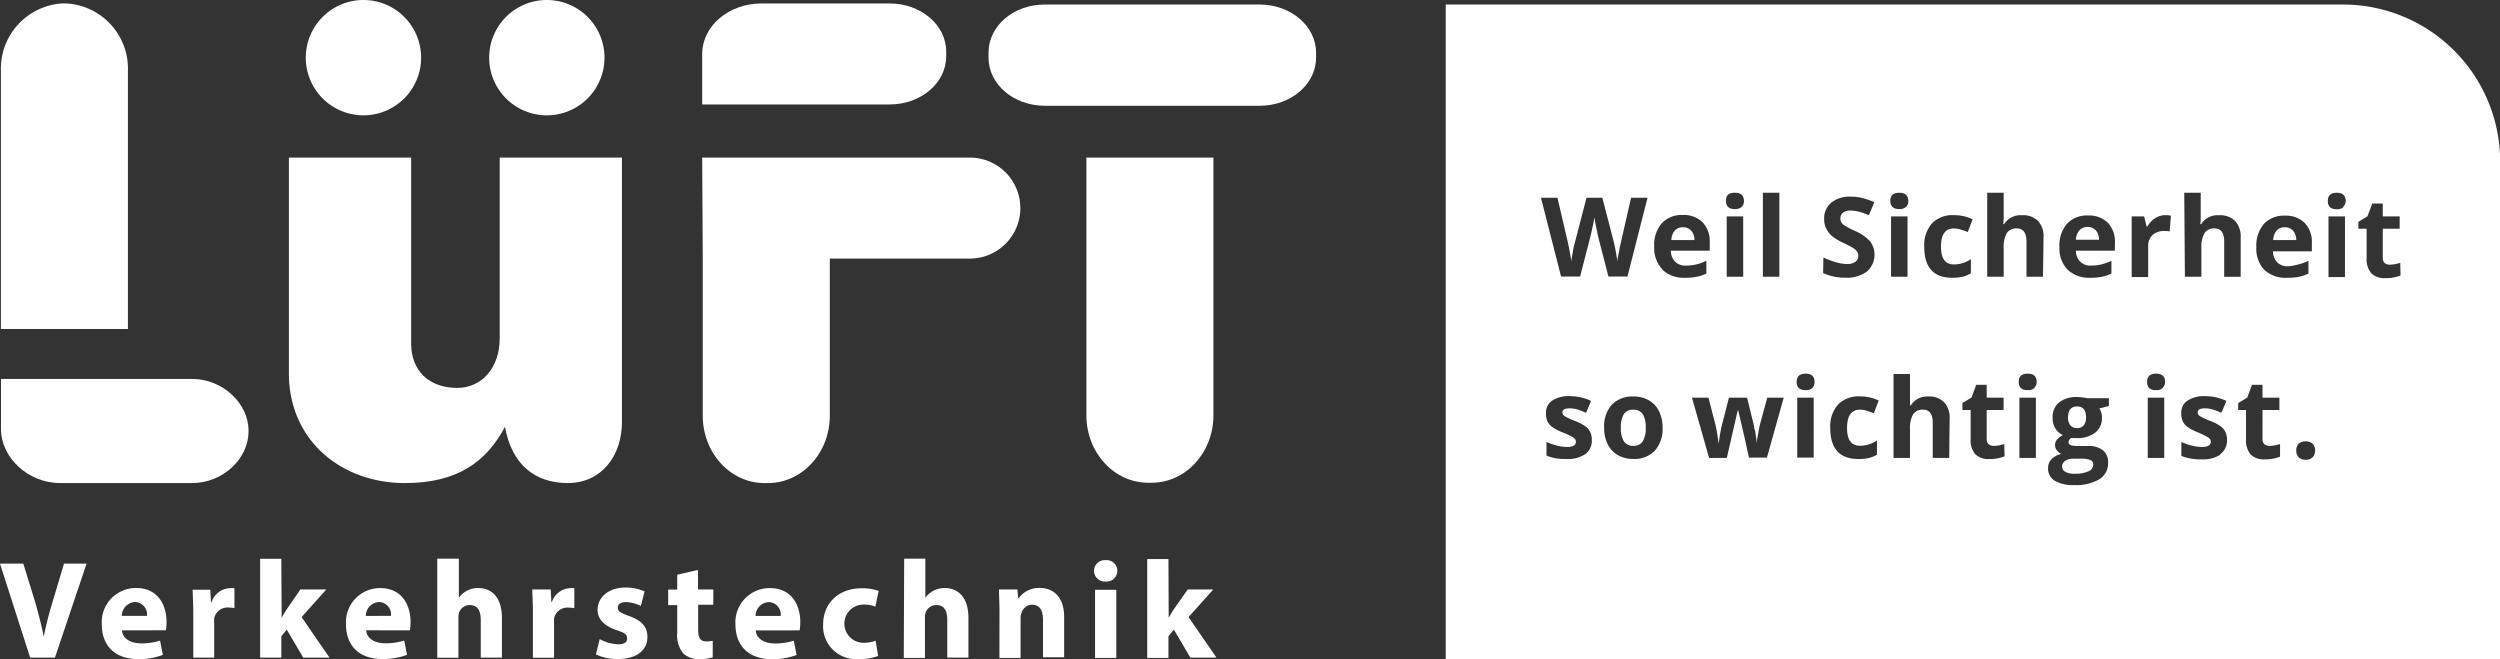
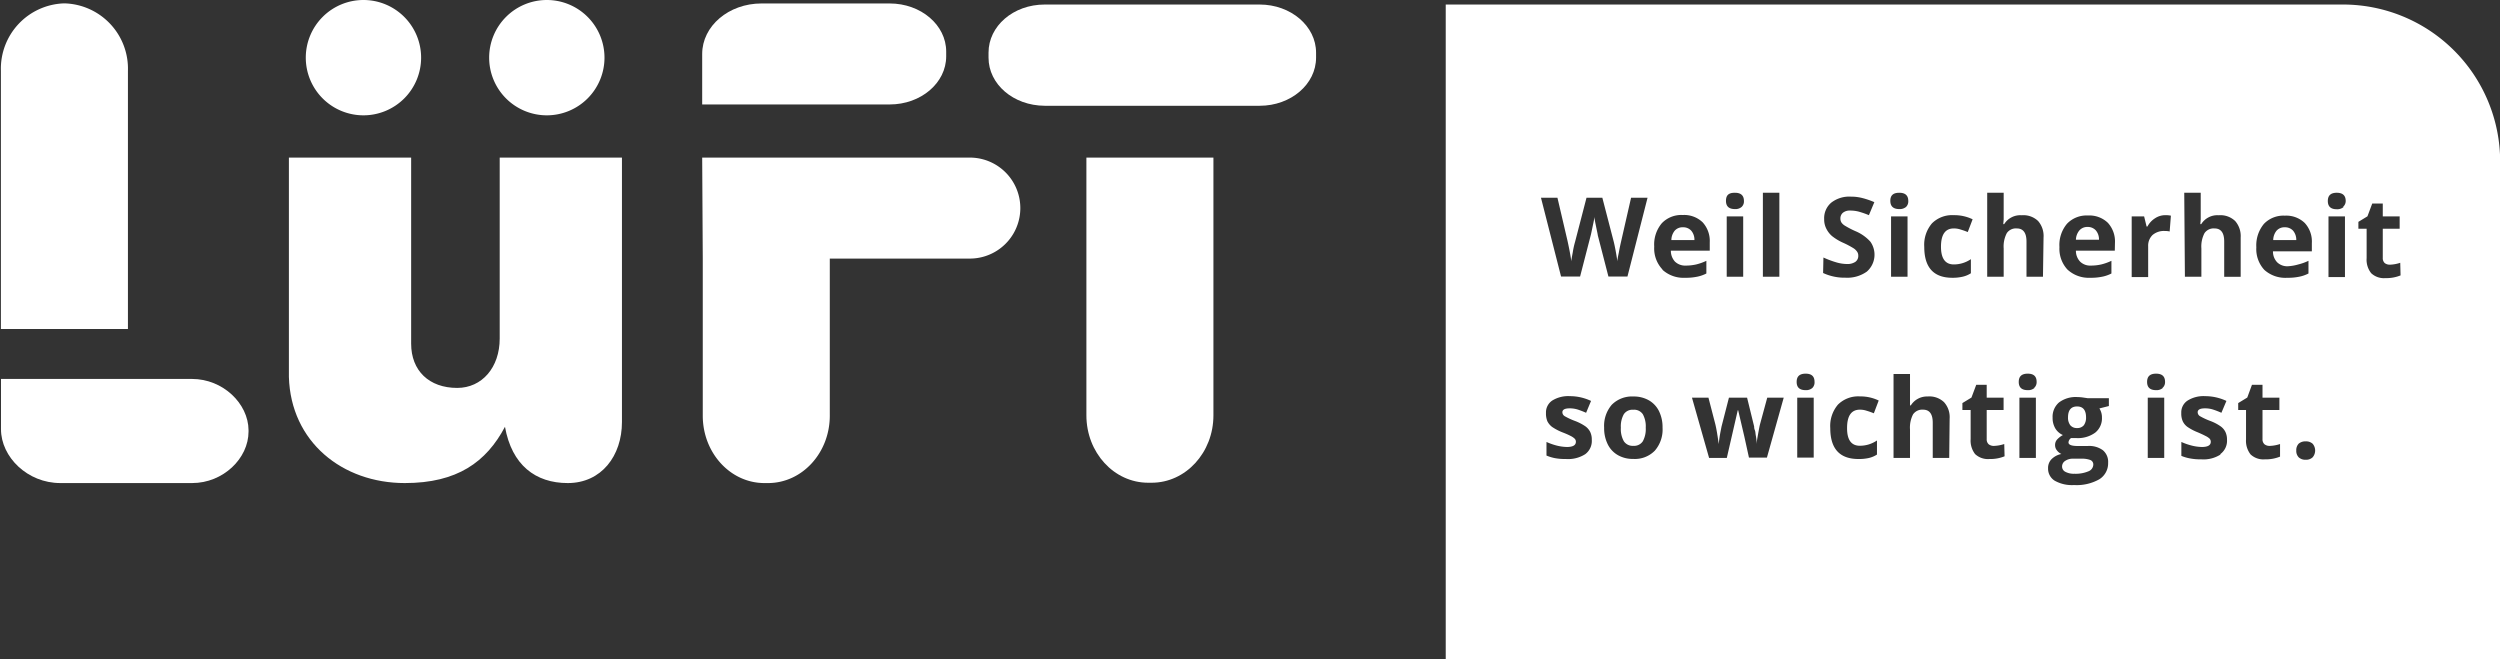
<svg xmlns="http://www.w3.org/2000/svg" viewBox="0 0 303.48 80">
  <rect x="0" y="0" width="303.48" height="80" fill="#333333" stroke="none" />
  <g id="Ebene_2" data-name="Ebene 2">
    <g id="Ebene_1-2" data-name="Ebene 1">
      <path d="M85.24,6.55c0-3.39,3.22-6.13,7.2-6.13H108c3.79,0,6.86,2.61,6.86,5.84v.58c0,3.23-3.07,5.84-6.86,5.84H85.24Z" style="fill:#fff" />
      <path d="M37.12,7a7,7,0,1,1,7,7,7,7,0,0,1-7-7" style="fill:#fff" />
      <path d="M85.24,19.13h32.49a6.13,6.13,0,0,1,0,12.26h-17V50.46c0,4.52-3.36,8.18-7.5,8.18h-.43c-4.14,0-7.49-3.66-7.49-8.18V31.39Z" style="fill:#fff" />
      <path d="M59.38,7a7,7,0,1,1,7,7,7,7,0,0,1-7-7" style="fill:#fff" />
      <path d="M131.88,19.13H147.3V50.42c0,4.52-3.36,8.18-7.5,8.18h-.42c-4.15,0-7.5-3.66-7.5-8.18Z" style="fill:#fff" />
      <path d="M120,6.39C120,3.17,123,.55,126.82.55h26.09c3.79,0,6.85,2.62,6.85,5.84V7c0,3.23-3.06,5.84-6.85,5.84H126.82C123,12.82,120,10.21,120,7Z" style="fill:#fff" />
      <path d="M.11,39.94H15.53V8.59A7.93,7.93,0,0,0,7.87.41H7.78A7.93,7.93,0,0,0,.11,8.59Z" style="fill:#fff" />
      <path d="M.12,52.1c0,3.38,3.22,6.54,7.2,6.54h16c3.78,0,6.85-3,6.85-6.25v-.17C30.15,49,27.08,46,23.3,46H.12Z" style="fill:#fff" />
      <path d="M61.3,51.81c-2.27,4.28-5.8,6.83-12.16,6.83-7.58,0-13.84-5-14.07-12.88V19.13H49.91V41.72c0,3.28,2.18,5.37,5.59,5.37,3,0,5.16-2.47,5.16-6V19.13H75.5v32.1c0,4.09-2.48,7.41-6.58,7.41-3.91,0-6.79-2.18-7.62-6.83" style="fill:#fff" />
-       <path d="M6.67,79.83l3.84-11.41H7.77L6.31,73.3c-.39,1.3-.74,2.66-1,4h0c-.27-1.42-.63-2.73-1-4.08L2.83,68.42H0L3.66,79.83Zm13.47-3.32a6.55,6.55,0,0,0,.08-1c0-2-1-4.13-3.68-4.13a4.14,4.14,0,0,0-4.18,4.42c0,2.59,1.6,4.21,4.41,4.21a8.16,8.16,0,0,0,3-.51l-.34-1.74a7.24,7.24,0,0,1-2.28.34c-1.21,0-2.26-.51-2.34-1.58Zm-5.35-1.75a1.69,1.69,0,0,1,1.59-1.68,1.5,1.5,0,0,1,1.46,1.68Zm8.67,5.07H26v-4.2a3.36,3.36,0,0,1,0-.57,1.65,1.65,0,0,1,1.76-1.31,4.11,4.11,0,0,1,.7.07V71.4a3.09,3.09,0,0,0-.55,0,2.43,2.43,0,0,0-2.23,1.71h-.07l-.08-1.52H23.39c0,.71.07,1.5.07,2.72Zm10.69-12H31.58v12h2.57V77.24l.66-.81,2,3.4H40l-3.39-4.92,3-3.35H36.46L34.78,74c-.2.32-.41.66-.59,1h0Zm15.61,8.69a6.55,6.55,0,0,0,.08-1c0-2-1-4.13-3.68-4.13A4.14,4.14,0,0,0,42,75.79c0,2.59,1.6,4.21,4.41,4.21a8.16,8.16,0,0,0,3-.51l-.34-1.74a7.26,7.26,0,0,1-2.29.34c-1.2,0-2.25-.51-2.33-1.58Zm-5.35-1.75A1.69,1.69,0,0,1,46,73.08a1.5,1.5,0,0,1,1.46,1.68Zm8.67,5.07h2.57V74.92a1.83,1.83,0,0,1,.08-.57,1.37,1.37,0,0,1,1.29-.9c1,0,1.34.74,1.34,1.83v4.55h2.57V75c0-2.49-1.25-3.62-2.89-3.62a2.91,2.91,0,0,0-1.34.32,3,3,0,0,0-1,.85h0V67.82H53.08Zm11.61,0h2.57v-4.2a3.36,3.36,0,0,1,0-.57,1.65,1.65,0,0,1,1.76-1.31,4.11,4.11,0,0,1,.7.07V71.4a3.09,3.09,0,0,0-.55,0A2.43,2.43,0,0,0,67,73.08h-.07l-.08-1.52H64.62c0,.71.07,1.5.07,2.72Zm7.65-.4A6,6,0,0,0,75,80c2.37,0,3.59-1.13,3.59-2.67,0-1.22-.67-2-2.25-2.56-1-.36-1.34-.56-1.34-1s.36-.68,1-.68a4.07,4.07,0,0,1,1.79.48l.46-1.78a5.63,5.63,0,0,0-2.34-.47c-2,0-3.37,1.17-3.37,2.71,0,1,.65,1.91,2.36,2.48,1,.33,1.22.53,1.22,1s-.33.7-1.11.7a5,5,0,0,1-2.21-.63Zm9.87-9.67v1.8h-1.1v1.89h1.1v3.39a3.45,3.45,0,0,0,.71,2.45,2.7,2.7,0,0,0,1.93.71,4.89,4.89,0,0,0,1.67-.22v-2a3.74,3.74,0,0,1-.77.07c-.77,0-1-.45-1-1.45v-3h1.84V71.56H84.73V69.19Zm14.86,6.75a6.55,6.55,0,0,0,.08-1c0-2-1-4.13-3.69-4.13a4.15,4.15,0,0,0-4.18,4.42c0,2.59,1.61,4.21,4.42,4.21a8.16,8.16,0,0,0,3-.51l-.34-1.74a7.35,7.35,0,0,1-2.29.34c-1.2,0-2.25-.51-2.33-1.58Zm-5.35-1.75a1.69,1.69,0,0,1,1.59-1.68,1.5,1.5,0,0,1,1.46,1.68Zm14.57,3a3.8,3.8,0,0,1-1.47.26,2.32,2.32,0,0,1,0-4.64,3.64,3.64,0,0,1,1.44.25l.4-1.91a6,6,0,0,0-2-.32c-3.08,0-4.74,2-4.74,4.4A4,4,0,0,0,104.29,80a6.38,6.38,0,0,0,2.31-.37Zm3.42,2.1h2.57V74.92a1.58,1.58,0,0,1,.09-.57,1.37,1.37,0,0,1,1.29-.9c1,0,1.33.74,1.33,1.83v4.55h2.57V75c0-2.49-1.25-3.62-2.89-3.62a3,3,0,0,0-1.34.32,3.08,3.08,0,0,0-1,.85h0V67.82h-2.57Zm11.61,0h2.57V75.06a1.76,1.76,0,0,1,.11-.65,1.37,1.37,0,0,1,1.3-1c.93,0,1.31.73,1.31,1.79v4.59h2.57V74.92c0-2.43-1.27-3.55-3-3.55a3,3,0,0,0-2.56,1.32h0l-.12-1.13h-2.23c0,.72.06,1.6.06,2.64Zm14.19-8.27h-2.58v8.27h2.58ZM134.22,68a1.3,1.3,0,1,0,0,2.59,1.3,1.3,0,1,0,0-2.59m7.62-.13h-2.58v12h2.58V77.24l.66-.81,2,3.4h3.17l-3.39-4.92,3-3.35h-3.1L142.46,74c-.2.32-.4.66-.59,1h0Z" style="fill:#fff" />
      <path d="M253.43,27.55a1.27,1.27,0,0,0-1,.41A1.84,1.84,0,0,0,252,29.1h2.8a1.67,1.67,0,0,0-.39-1.14A1.3,1.3,0,0,0,253.43,27.55Z" style="fill:#fff" />
      <path d="M278.36,28a1.32,1.32,0,0,0-1-.41,1.27,1.27,0,0,0-1,.41,1.84,1.84,0,0,0-.41,1.14h2.8A1.72,1.72,0,0,0,278.36,28Z" style="fill:#fff" />
      <path d="M250.32,56.63a.71.71,0,0,0,.39.64,2.18,2.18,0,0,0,1.11.24,4,4,0,0,0,1.68-.29.9.9,0,0,0,.61-.81.58.58,0,0,0-.36-.57,3,3,0,0,0-1.11-.16h-1a1.62,1.62,0,0,0-.93.26A.8.8,0,0,0,250.32,56.63Z" style="fill:#fff" />
      <path d="M252.14,49.34c-.73,0-1.1.45-1.1,1.33a1.5,1.5,0,0,0,.27.94,1,1,0,0,0,.83.35,1,1,0,0,0,.83-.35,1.56,1.56,0,0,0,.26-.94C253.23,49.79,252.87,49.34,252.14,49.34Z" style="fill:#fff" />
      <path d="M205.3,28a1.3,1.3,0,0,0-1-.41,1.26,1.26,0,0,0-1,.41,1.84,1.84,0,0,0-.41,1.14h2.8A1.67,1.67,0,0,0,205.3,28Z" style="fill:#fff" />
      <path d="M284.4.55H175.5V80h128V19.63A19.08,19.08,0,0,0,284.4.55ZM265.15,23.4h2v2.08c0,.16,0,.54,0,1.14l-.05.59h.11a2.3,2.3,0,0,1,2.12-1.08,2.58,2.58,0,0,1,2,.7,2.77,2.77,0,0,1,.67,2v4.77h-2V29.32c0-1.06-.39-1.59-1.18-1.59a1.34,1.34,0,0,0-1.21.57,3.48,3.48,0,0,0-.38,1.85v3.44h-2ZM214,23.4h2V33.59h-2Zm-3.39,0c.72,0,1.09.33,1.09,1a.91.91,0,0,1-.28.72,1.14,1.14,0,0,1-.81.26c-.73,0-1.09-.33-1.09-1S209.84,23.4,210.57,23.4Zm1,2.87v7.32h-2V26.27ZM192.44,55.13a3.86,3.86,0,0,1-2.35.59,6.73,6.73,0,0,1-1.36-.11,5.11,5.11,0,0,1-1-.31V53.65a7.6,7.6,0,0,0,1.25.44,5.54,5.54,0,0,0,1.23.17c.72,0,1.09-.21,1.09-.63a.52.52,0,0,0-.15-.38,1.85,1.85,0,0,0-.49-.33c-.24-.13-.56-.27-1-.44a6.46,6.46,0,0,1-1.24-.65,2,2,0,0,1-.58-.69,2.46,2.46,0,0,1-.17-1,1.73,1.73,0,0,1,.75-1.51,3.67,3.67,0,0,1,2.15-.54,6,6,0,0,1,2.57.58l-.6,1.44a10.51,10.51,0,0,0-1-.39,3.28,3.28,0,0,0-1-.15c-.59,0-.88.16-.88.48a.57.57,0,0,0,.28.47,8.31,8.31,0,0,0,1.25.58,5.93,5.93,0,0,1,1.26.65,1.91,1.91,0,0,1,.59.69,2.1,2.1,0,0,1,.19.94A2,2,0,0,1,192.44,55.13Zm1.3-27.68c-.12-.56-.18-.94-.2-1.13,0,.24-.09.62-.2,1.14s-.18.89-.24,1.11l-1.29,5H189.5L187.06,24h2l1.22,5.22c.22,1,.37,1.8.47,2.51,0-.25.09-.63.18-1.15a9.85,9.85,0,0,1,.27-1.22L192.59,24h1.92l1.39,5.36c.06.24.14.61.23,1.1s.16.92.21,1.27c0-.34.12-.76.21-1.27s.19-.92.26-1.24L198,24h2l-2.44,9.57h-2.31l-1.29-5C193.94,28.38,193.85,28,193.74,27.45Zm7.14,27.26a3.38,3.38,0,0,1-2.62,1,3.62,3.62,0,0,1-1.86-.46,3.07,3.07,0,0,1-1.24-1.33,4.38,4.38,0,0,1-.43-2,3.92,3.92,0,0,1,.93-2.79,3.47,3.47,0,0,1,2.64-1,3.7,3.7,0,0,1,1.85.46,3.1,3.1,0,0,1,1.24,1.32,4.38,4.38,0,0,1,.43,2A3.91,3.91,0,0,1,200.88,54.71Zm.93-22a3.71,3.71,0,0,1-1-2.77,4,4,0,0,1,.92-2.84,3.27,3.27,0,0,1,2.54-1,3.23,3.23,0,0,1,2.42.89,3.36,3.36,0,0,1,.86,2.44v1h-4.72a1.93,1.93,0,0,0,.5,1.33,1.79,1.79,0,0,0,1.33.48,5.63,5.63,0,0,0,1.25-.14,6.32,6.32,0,0,0,1.23-.44V33.2a4.25,4.25,0,0,1-1.12.39,6.71,6.71,0,0,1-1.45.13A3.8,3.8,0,0,1,201.81,32.75Zm12.68,22.84h-2.18L211.75,53,211,49.8h-.05l-1.33,5.79h-2.15l-2.08-7.32h2l.84,3.24c.14.58.27,1.38.41,2.4h0a15.48,15.48,0,0,1,.23-1.57l.11-.56.9-3.51h2.2l.86,3.51c0,.1,0,.24.08.43s.07.38.11.6.07.41.09.62a3.55,3.55,0,0,1,0,.48h0q.06-.46.21-1.29c.1-.55.17-.92.22-1.11l.88-3.24h2Zm5.68,0h-2V48.27h2ZM220,47.1a1.14,1.14,0,0,1-.81.26c-.73,0-1.09-.33-1.09-1s.36-1,1.09-1,1.08.33,1.08,1A.94.94,0,0,1,220,47.1Zm1.35-15.84a11.28,11.28,0,0,0,1.64.61,4.81,4.81,0,0,0,1.23.18,1.72,1.72,0,0,0,1-.26.87.87,0,0,0,.36-.76.81.81,0,0,0-.16-.5,1.46,1.46,0,0,0-.46-.42,10.62,10.62,0,0,0-1.24-.65,6.21,6.21,0,0,1-1.31-.79,2.85,2.85,0,0,1-.7-.89,2.45,2.45,0,0,1-.27-1.18,2.47,2.47,0,0,1,.86-2,3.56,3.56,0,0,1,2.38-.73,5.55,5.55,0,0,1,1.43.18,9.62,9.62,0,0,1,1.42.49l-.66,1.58a10.31,10.31,0,0,0-1.27-.44,4.17,4.17,0,0,0-1-.12,1.32,1.32,0,0,0-.89.27.89.89,0,0,0-.3.7.91.91,0,0,0,.12.47,1.34,1.34,0,0,0,.4.38,11,11,0,0,0,1.28.67,5.08,5.08,0,0,1,1.84,1.29,2.73,2.73,0,0,1-.43,3.63,4.1,4.1,0,0,1-2.6.74,6.17,6.17,0,0,1-2.71-.57Zm4.43,22.85a3.69,3.69,0,0,0,1.07-.16,3.85,3.85,0,0,0,1-.48v1.71a3.19,3.19,0,0,1-1,.42,5.45,5.45,0,0,1-1.25.12q-3.42,0-3.42-3.75a4,4,0,0,1,.93-2.85,3.49,3.49,0,0,1,2.67-1,5.12,5.12,0,0,1,2.28.5l-.59,1.55c-.32-.13-.61-.23-.88-.31a2.54,2.54,0,0,0-.81-.13q-1.56,0-1.56,2.22C224.21,53.39,224.73,54.11,225.77,54.11Zm4.78-30.71c.73,0,1.09.33,1.09,1a.94.94,0,0,1-.27.72,1.19,1.19,0,0,1-.82.26c-.72,0-1.09-.33-1.09-1S229.83,23.4,230.55,23.4Zm-1,2.87h2v7.32h-2Zm7.06,29.32h-2V51.32c0-1.06-.39-1.59-1.18-1.59a1.35,1.35,0,0,0-1.21.57,3.49,3.49,0,0,0-.37,1.85v3.44h-2V45.4h2v2.08c0,.16,0,.54,0,1.14l0,.59h.1A2.32,2.32,0,0,1,234,48.13a2.57,2.57,0,0,1,2,.7,2.72,2.72,0,0,1,.67,2ZM237,33.72q-3.41,0-3.41-3.75a4,4,0,0,1,.93-2.85,3.46,3.46,0,0,1,2.66-1,5.09,5.09,0,0,1,2.28.5l-.59,1.55a8.56,8.56,0,0,0-.88-.31,2.54,2.54,0,0,0-.81-.13q-1.56,0-1.56,2.22c0,1.43.52,2.15,1.56,2.15a3.64,3.64,0,0,0,1.07-.16,3.7,3.7,0,0,0,1-.48v1.71a3.09,3.09,0,0,1-1,.42A5.39,5.39,0,0,1,237,33.72Zm6.34,21.67a4.54,4.54,0,0,1-1.83.33,2.27,2.27,0,0,1-1.75-.6,2.67,2.67,0,0,1-.54-1.82V49.77h-1v-.84l1.1-.67.58-1.55h1.27v1.56h2.05v1.5h-2.05V53.3a.79.79,0,0,0,.24.63,1,1,0,0,0,.63.2,4.45,4.45,0,0,0,1.26-.23Zm3.8.2h-2V48.27h2Zm-.18-8.49a1.14,1.14,0,0,1-.81.26c-.73,0-1.09-.33-1.09-1s.36-1,1.09-1,1.08.33,1.08,1A.94.94,0,0,1,246.92,47.1ZM248,33.59h-2V29.32c0-1.06-.4-1.59-1.18-1.59a1.33,1.33,0,0,0-1.21.57,3.48,3.48,0,0,0-.38,1.85v3.44h-2V23.4h2v2.08c0,.16,0,.54,0,1.14l-.05.59h.11a2.3,2.3,0,0,1,2.12-1.08,2.58,2.58,0,0,1,2,.7,2.76,2.76,0,0,1,.66,2Zm8,15.7-1.15.29a2,2,0,0,1,.31,1.1,2.22,2.22,0,0,1-.82,1.84,3.56,3.56,0,0,1-2.28.66l-.36,0-.29,0a.67.67,0,0,0-.31.53c0,.28.36.43,1.1.43h1.24a2.8,2.8,0,0,1,1.84.52,1.84,1.84,0,0,1,.63,1.52,2.28,2.28,0,0,1-1.07,2,5.58,5.58,0,0,1-3.07.7,4.24,4.24,0,0,1-2.35-.53,1.71,1.71,0,0,1-.8-1.5,1.52,1.52,0,0,1,.41-1.1,2.33,2.33,0,0,1,1.21-.64,1.38,1.38,0,0,1-.54-.43,1,1,0,0,1-.23-.63,1,1,0,0,1,.25-.7,2.83,2.83,0,0,1,.7-.54,2,2,0,0,1-.92-.8,2.49,2.49,0,0,1-.33-1.3,2.29,2.29,0,0,1,.77-1.85,3.37,3.37,0,0,1,2.23-.66,5.22,5.22,0,0,1,.73.06l.54.08H256Zm.72-18.86H252a1.89,1.89,0,0,0,.51,1.33,1.75,1.75,0,0,0,1.32.48,5.57,5.57,0,0,0,1.25-.14,6.32,6.32,0,0,0,1.23-.44V33.2a4.25,4.25,0,0,1-1.12.39,6.71,6.71,0,0,1-1.45.13,3.8,3.8,0,0,1-2.77-1A3.71,3.71,0,0,1,250,30a4,4,0,0,1,.92-2.84,3.27,3.27,0,0,1,2.54-1,3.23,3.23,0,0,1,2.42.89,3.36,3.36,0,0,1,.86,2.44Zm6,25.16h-2V48.27h2Zm-.18-8.49a1.14,1.14,0,0,1-.81.26c-.73,0-1.09-.33-1.09-1s.36-1,1.09-1,1.09.33,1.09,1A.91.91,0,0,1,262.5,47.1Zm.84-19a2.49,2.49,0,0,0-.59-.06,2.11,2.11,0,0,0-1.49.49,1.8,1.8,0,0,0-.53,1.37v3.73h-2V26.27h1.51l.3,1.23h.1a2.65,2.65,0,0,1,.92-1,2.25,2.25,0,0,1,1.26-.38,3.13,3.13,0,0,1,.67.06Zm6.18,27.07a3.81,3.81,0,0,1-2.34.59,6.67,6.67,0,0,1-1.36-.11,5,5,0,0,1-1.06-.31V53.65a7.41,7.41,0,0,0,1.26.44,5.39,5.39,0,0,0,1.23.17q1.08,0,1.08-.63a.56.56,0,0,0-.14-.38,1.94,1.94,0,0,0-.5-.33c-.24-.13-.55-.27-.94-.44a6.17,6.17,0,0,1-1.24-.65,1.79,1.79,0,0,1-.58-.69,2.28,2.28,0,0,1-.18-1,1.71,1.71,0,0,1,.76-1.51,3.64,3.64,0,0,1,2.14-.54,6.06,6.06,0,0,1,2.58.58l-.61,1.44a9.63,9.63,0,0,0-1-.39,3.17,3.17,0,0,0-1-.15c-.59,0-.88.16-.88.48a.57.57,0,0,0,.28.47,8.31,8.31,0,0,0,1.25.58,5.57,5.57,0,0,1,1.25.65,1.82,1.82,0,0,1,.59.69,2.1,2.1,0,0,1,.19.94A2,2,0,0,1,269.52,55.13Zm7.22.26a4.54,4.54,0,0,1-1.83.33,2.26,2.26,0,0,1-1.75-.6,2.67,2.67,0,0,1-.55-1.82V49.77h-.95v-.84l1.1-.67.57-1.55h1.28v1.56h2.05v1.5h-2.05V53.3a.79.79,0,0,0,.24.63,1,1,0,0,0,.63.2,4.45,4.45,0,0,0,1.26-.23Zm-1.88-22.64a3.71,3.71,0,0,1-1-2.77,4.08,4.08,0,0,1,.92-2.84,3.27,3.27,0,0,1,2.54-1,3.23,3.23,0,0,1,2.42.89,3.32,3.32,0,0,1,.86,2.44v1h-4.72a1.89,1.89,0,0,0,.51,1.33,1.75,1.75,0,0,0,1.32.48A5.57,5.57,0,0,0,279,32.1a6.32,6.32,0,0,0,1.23-.44V33.2a4.25,4.25,0,0,1-1.12.39,6.65,6.65,0,0,1-1.45.13A3.8,3.8,0,0,1,274.86,32.75Zm5.84,22.72a1.14,1.14,0,0,1-.84.3,1.18,1.18,0,0,1-.85-.29,1.1,1.1,0,0,1-.3-.82,1.14,1.14,0,0,1,.29-.84,1.23,1.23,0,0,1,.86-.28,1.17,1.17,0,0,1,.84.29,1.27,1.27,0,0,1,0,1.64Zm3.92-21.88h-2V26.27h2Zm-.18-8.49a1.17,1.17,0,0,1-.82.26c-.72,0-1.08-.33-1.08-1s.36-1,1.08-1,1.09.33,1.09,1A.94.94,0,0,1,284.44,25.1Zm6.93,8.29a4.5,4.5,0,0,1-1.83.33,2.24,2.24,0,0,1-1.74-.6,2.62,2.62,0,0,1-.55-1.82V27.77h-1v-.84l1.1-.67.58-1.55h1.28v1.56h2.05v1.5h-2.05V31.3a.82.82,0,0,0,.23.63,1,1,0,0,0,.64.2,4.33,4.33,0,0,0,1.25-.23Z" style="fill:#fff" />
      <path d="M198.27,49.74a1.27,1.27,0,0,0-1.15.54,3,3,0,0,0-.36,1.64,3,3,0,0,0,.36,1.64,1.28,1.28,0,0,0,1.16.56,1.26,1.26,0,0,0,1.15-.56,3.1,3.1,0,0,0,.35-1.64,3.06,3.06,0,0,0-.35-1.63A1.27,1.27,0,0,0,198.27,49.74Z" style="fill:#fff" />
    </g>
  </g>
</svg>